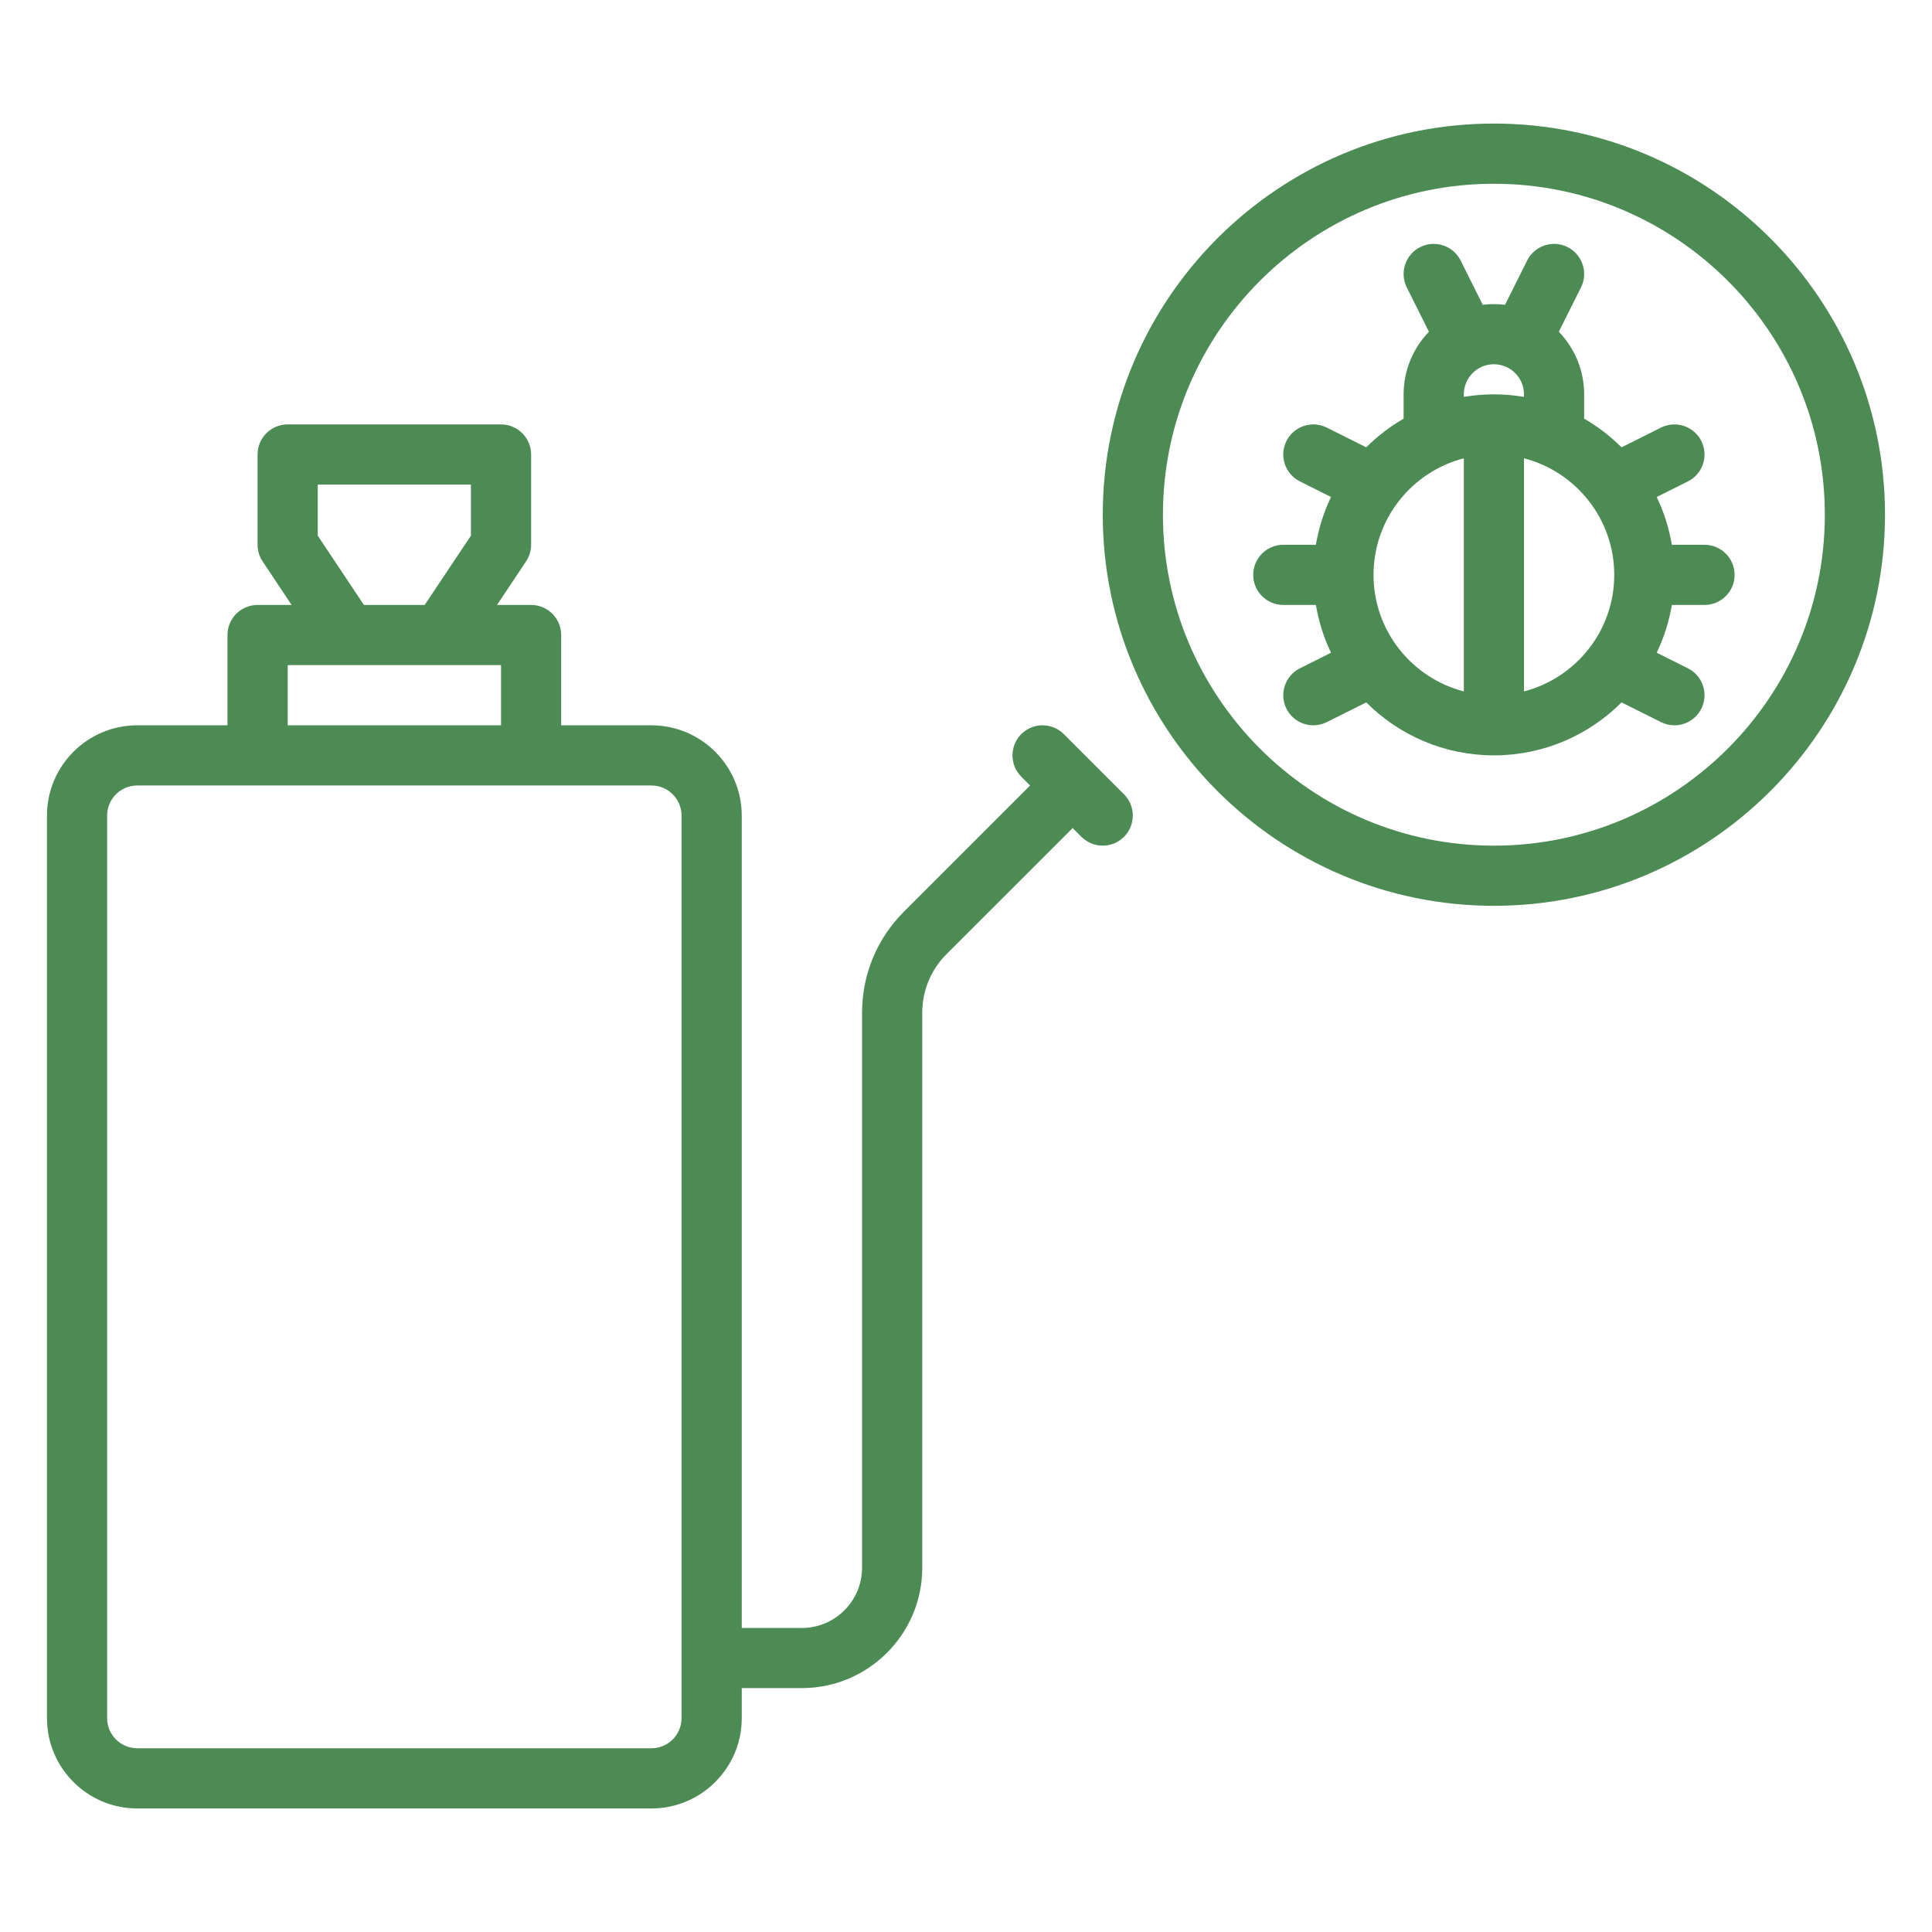
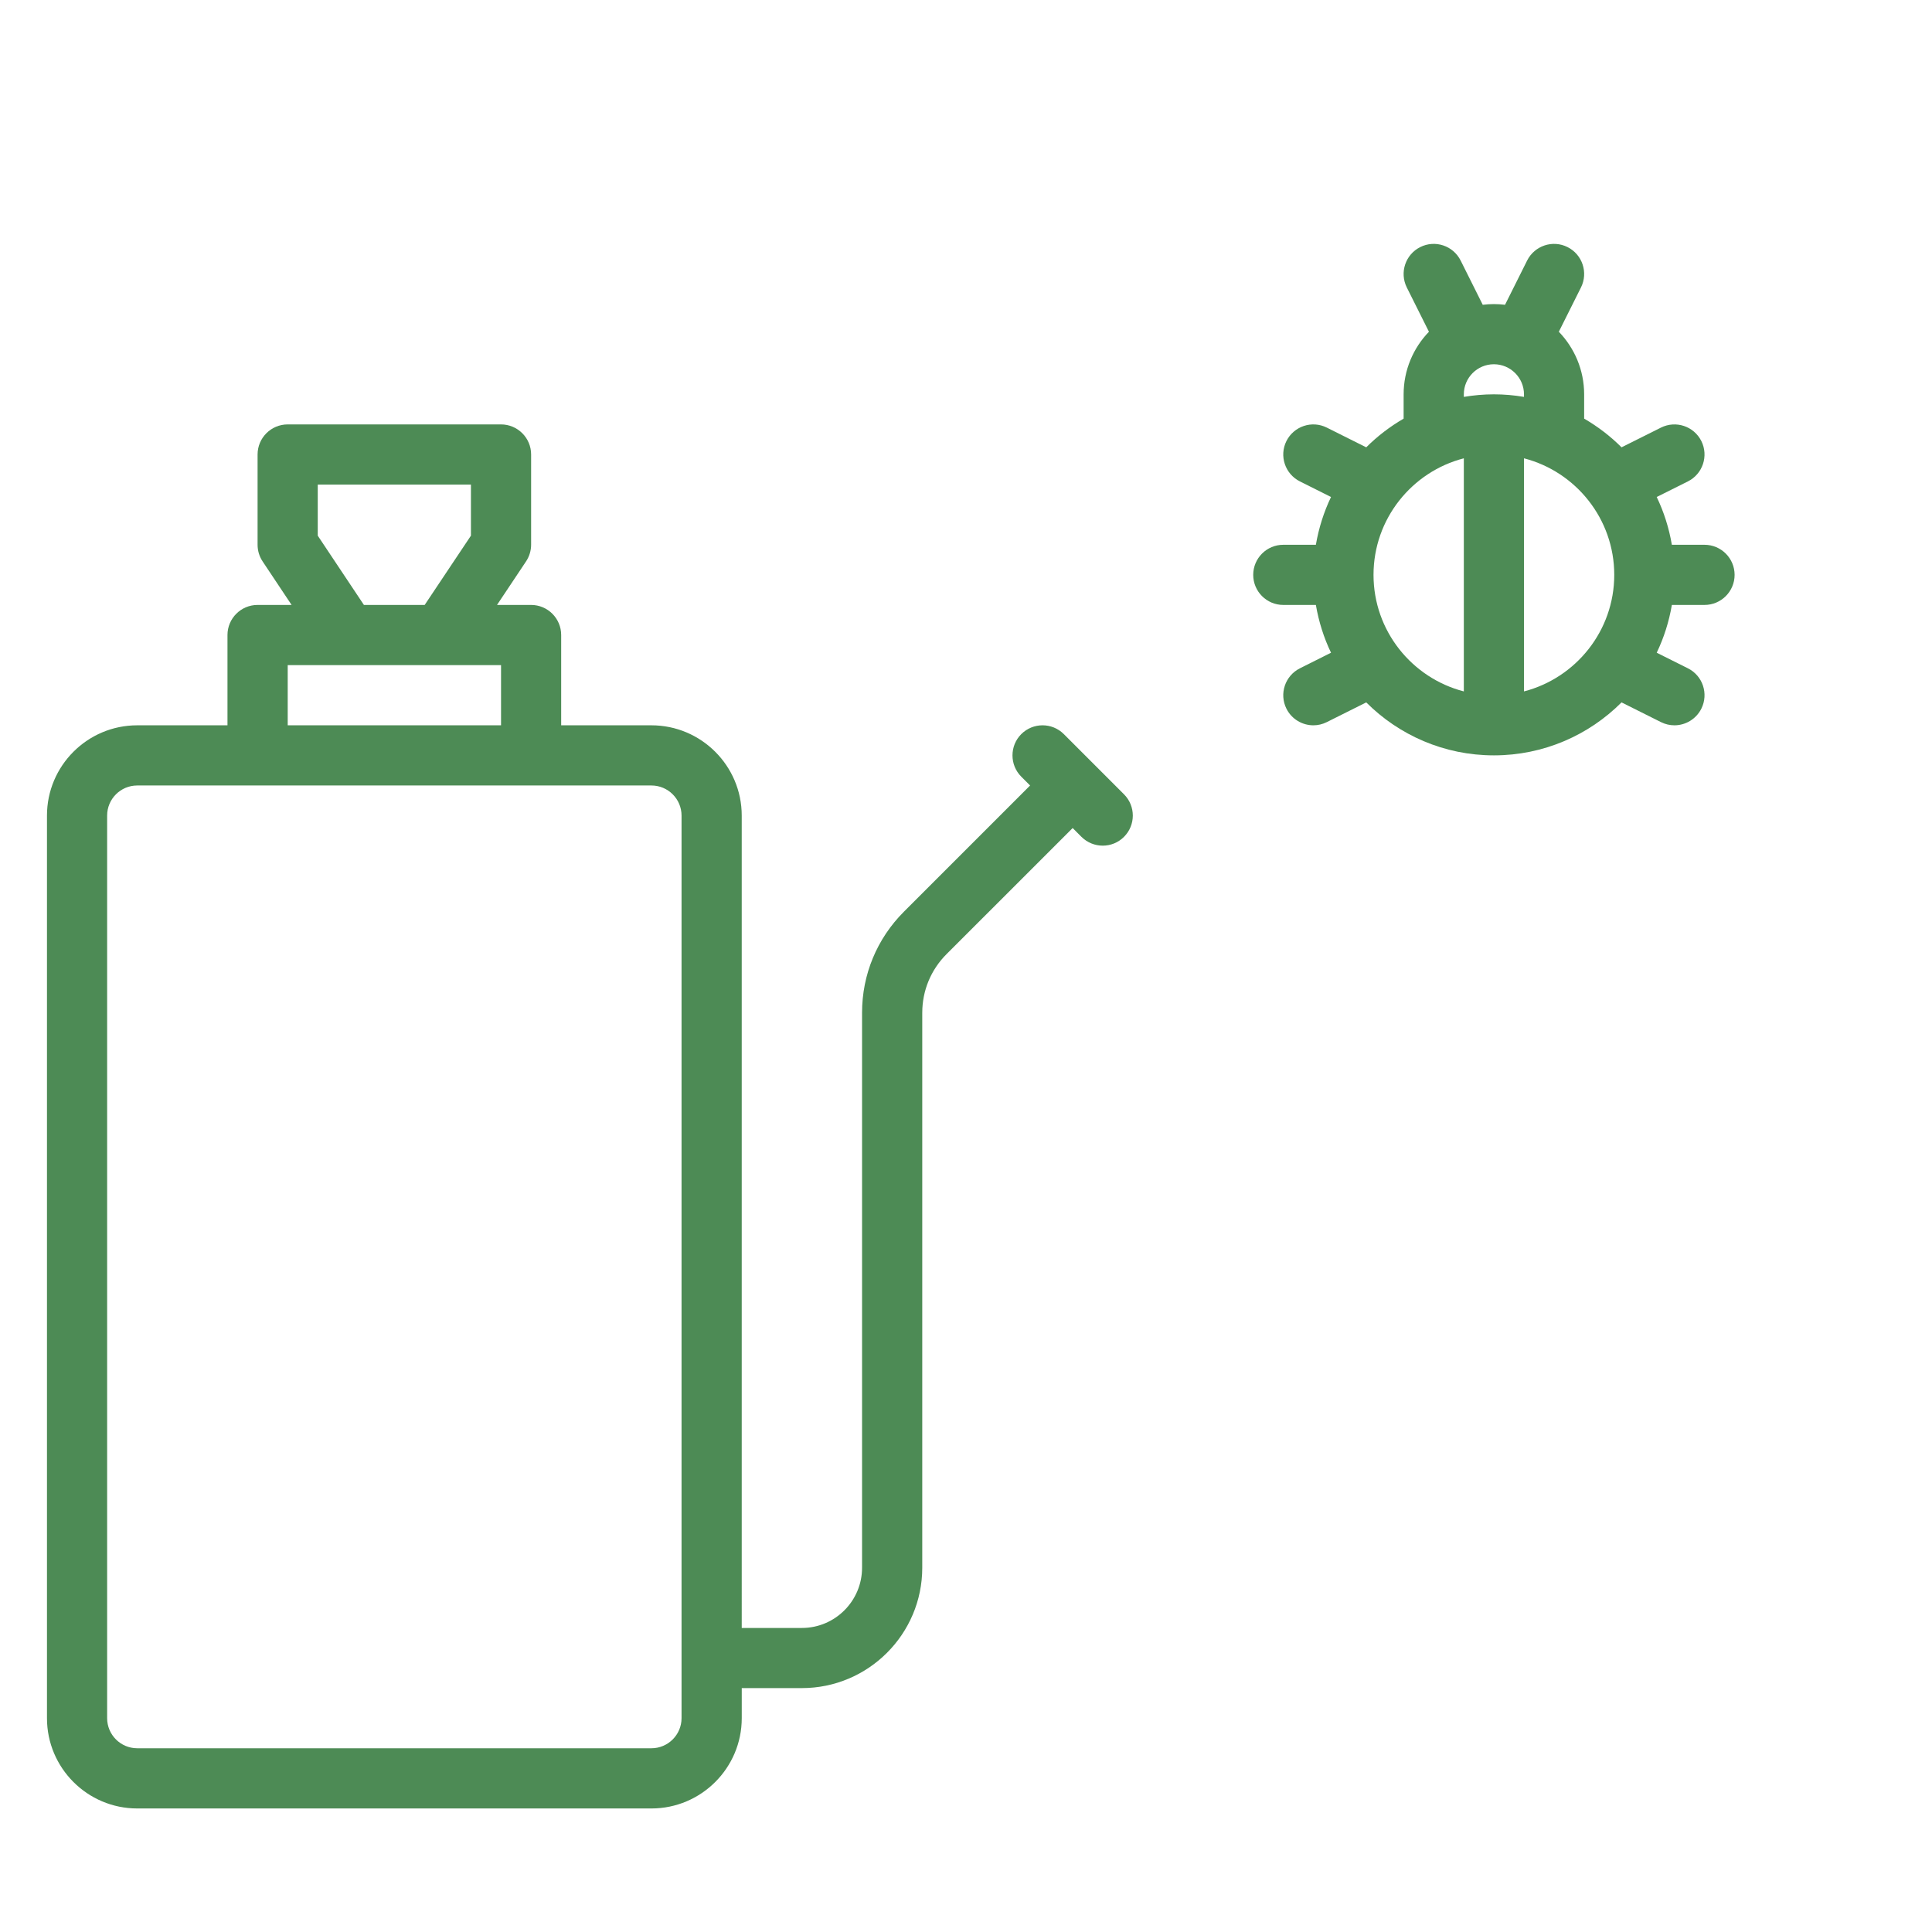
<svg xmlns="http://www.w3.org/2000/svg" version="1.1" id="Calque_1" x="0px" y="0px" width="86px" height="86px" viewBox="0 0 86 86" enable-background="new 0 0 86 86" xml:space="preserve">
  <g>
    <g>
      <path fill="#4D8B55" d="M47.355,32.678c-0.523-0.523-1.371-0.523-1.895,0c-0.521,0.523-0.521,1.371,0,1.894l0.393,0.393    l-5.617,5.618c-1.201,1.201-1.863,2.799-1.863,4.499v24.704c0,1.478-1.201,2.68-2.678,2.68h-2.678V36.304    c0-2.216-1.805-4.018-4.02-4.018H24.98v-4.019c0-0.739-0.6-1.339-1.338-1.339h-1.518l1.291-1.936    c0.146-0.219,0.227-0.478,0.227-0.743v-4.018c0-0.739-0.602-1.339-1.34-1.339h-9.496c-0.74,0-1.34,0.6-1.34,1.339v4.018    c0,0.265,0.078,0.523,0.225,0.743l1.289,1.936h-1.514c-0.74,0-1.34,0.6-1.34,1.339v4.019H6.109c-2.217,0-4.018,1.802-4.018,4.018    v40.179c0,2.215,1.801,4.018,4.018,4.018h22.889c2.215,0,4.02-1.803,4.02-4.018v-1.34h2.678c2.953,0,5.357-2.402,5.357-5.357    V45.081c0-0.984,0.383-1.909,1.076-2.605l5.619-5.617l0.391,0.392c0.264,0.262,0.607,0.392,0.949,0.392s0.684-0.13,0.945-0.392    c0.523-0.523,0.523-1.371,0-1.894L47.355,32.678z M14.145,21.571h6.818v2.273l-2.059,3.084h-2.705l-2.055-3.084V21.571z     M12.807,29.607h9.496v2.679h-9.496V29.607z M30.338,76.482c0,0.738-0.602,1.339-1.34,1.339H6.109c-0.74,0-1.34-0.601-1.34-1.339    V36.304c0-0.739,0.6-1.339,1.34-1.339h22.889c0.738,0,1.34,0.601,1.34,1.339V76.482z" />
      <path fill="#4D8B55" d="M75.873,24.25H74.42c-0.127-0.749-0.355-1.463-0.674-2.127l1.387-0.693c0.662-0.331,0.93-1.136,0.6-1.797    c-0.332-0.662-1.135-0.929-1.797-0.599l-1.756,0.878c-0.494-0.495-1.055-0.924-1.664-1.277v-1.081c0-1.082-0.43-2.063-1.127-2.787    l0.986-1.972c0.33-0.662,0.063-1.466-0.6-1.797c-0.66-0.331-1.465-0.062-1.797,0.599l-0.984,1.97    c-0.162-0.02-0.328-0.031-0.496-0.031s-0.334,0.011-0.496,0.031l-0.984-1.97c-0.332-0.662-1.135-0.93-1.797-0.599    c-0.662,0.331-0.93,1.135-0.6,1.797l0.986,1.972c-0.697,0.723-1.127,1.705-1.127,2.787v1.081c-0.609,0.354-1.17,0.782-1.664,1.277    l-1.756-0.878c-0.66-0.331-1.465-0.063-1.797,0.599c-0.33,0.662-0.061,1.466,0.602,1.797l1.383,0.693    c-0.318,0.664-0.545,1.378-0.674,2.127h-1.451c-0.738,0-1.338,0.6-1.338,1.339s0.6,1.339,1.338,1.339h1.451    c0.129,0.749,0.355,1.463,0.674,2.127l-1.383,0.693c-0.662,0.331-0.932,1.135-0.602,1.797c0.234,0.469,0.709,0.741,1.199,0.741    c0.203,0,0.406-0.046,0.598-0.142l1.756-0.878c1.455,1.457,3.467,2.358,5.682,2.358c2.217,0,4.229-0.902,5.682-2.358l1.756,0.878    c0.191,0.096,0.396,0.142,0.598,0.142c0.49,0,0.963-0.272,1.199-0.741c0.33-0.662,0.063-1.466-0.6-1.797l-1.387-0.693    c0.318-0.664,0.547-1.378,0.674-2.127h1.453c0.74,0,1.34-0.6,1.34-1.339S76.613,24.25,75.873,24.25 M65.16,30.777    c-2.311-0.597-4.02-2.696-4.02-5.188s1.709-4.592,4.02-5.188V30.777z M65.16,17.667v-0.114c0-0.739,0.6-1.339,1.338-1.339    s1.34,0.601,1.34,1.339v0.114c-0.438-0.074-0.883-0.114-1.34-0.114S65.596,17.594,65.16,17.667 M67.838,30.777V20.401    c2.307,0.596,4.018,2.696,4.018,5.188S70.145,30.18,67.838,30.777" />
-       <path fill="#4D8B55" d="M66.498,5.5c-9.6,0-17.41,7.811-17.41,17.411c0,9.6,7.811,17.41,17.41,17.41    c9.602,0,17.41-7.81,17.41-17.41C83.908,13.311,76.1,5.5,66.498,5.5 M66.498,37.643c-8.123,0-14.732-6.608-14.732-14.731    c0-8.124,6.609-14.732,14.732-14.732S81.23,14.788,81.23,22.911C81.23,31.034,74.621,37.643,66.498,37.643" />
    </g>
  </g>
</svg>